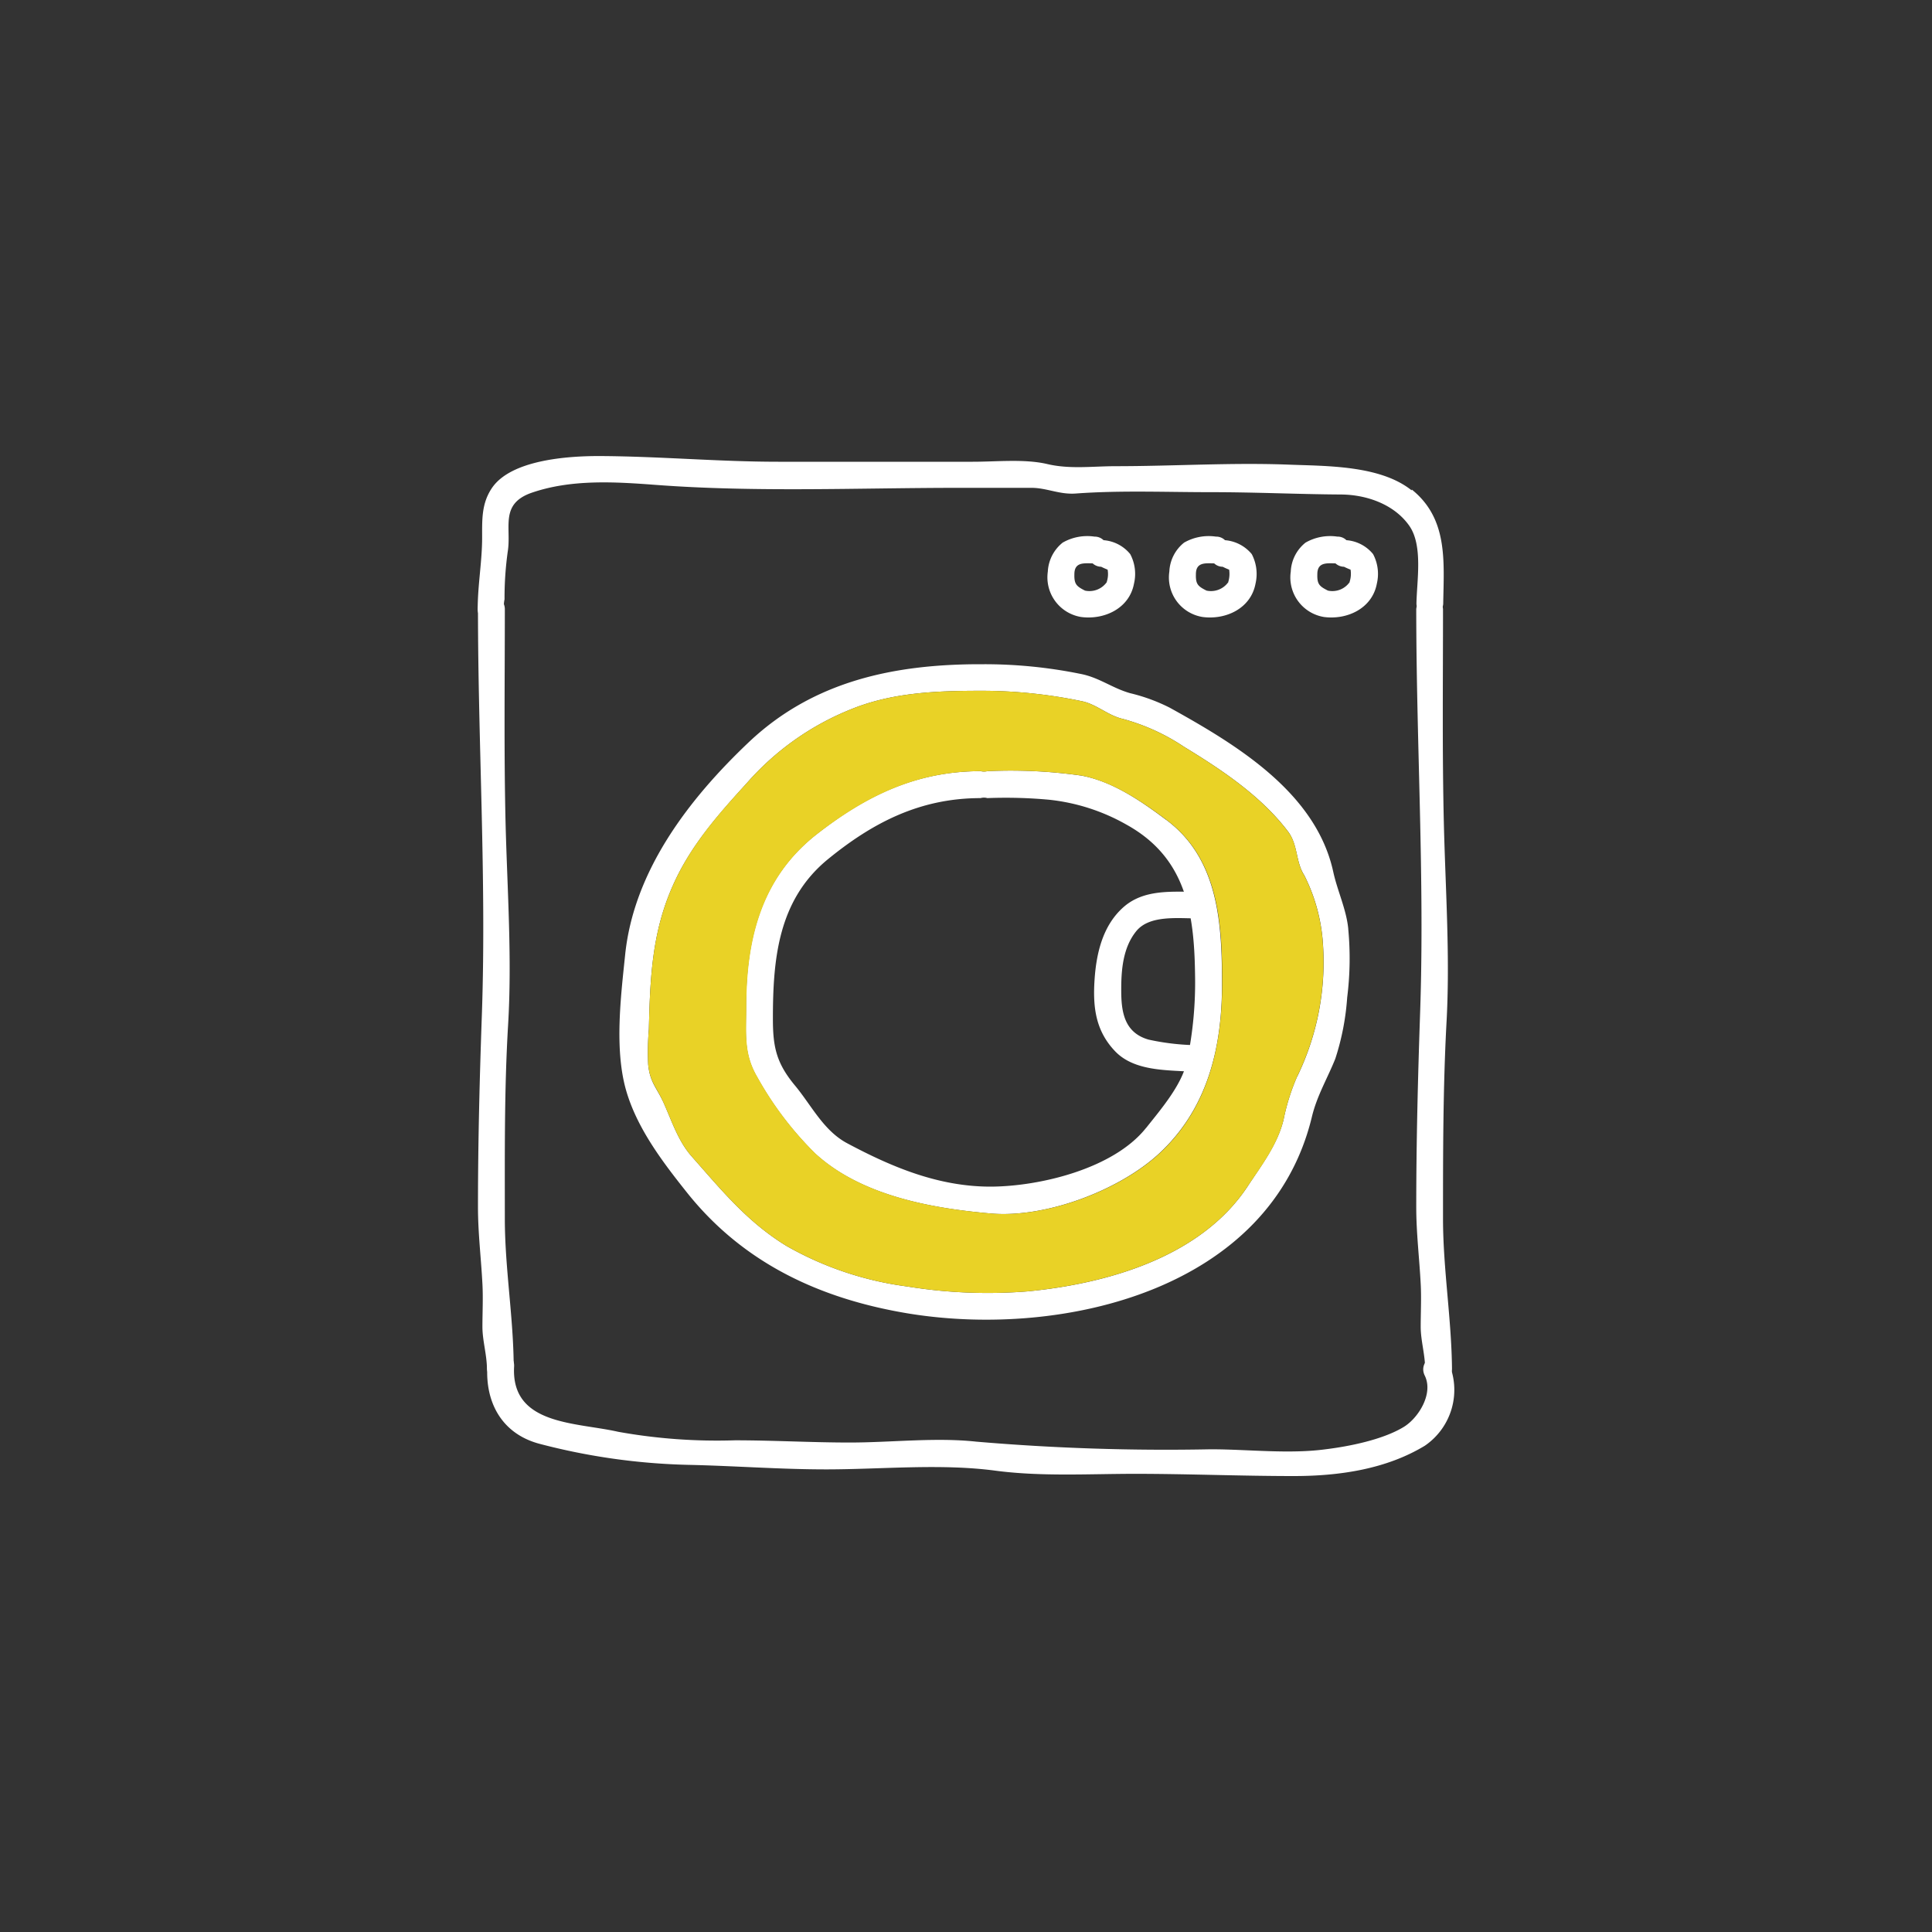
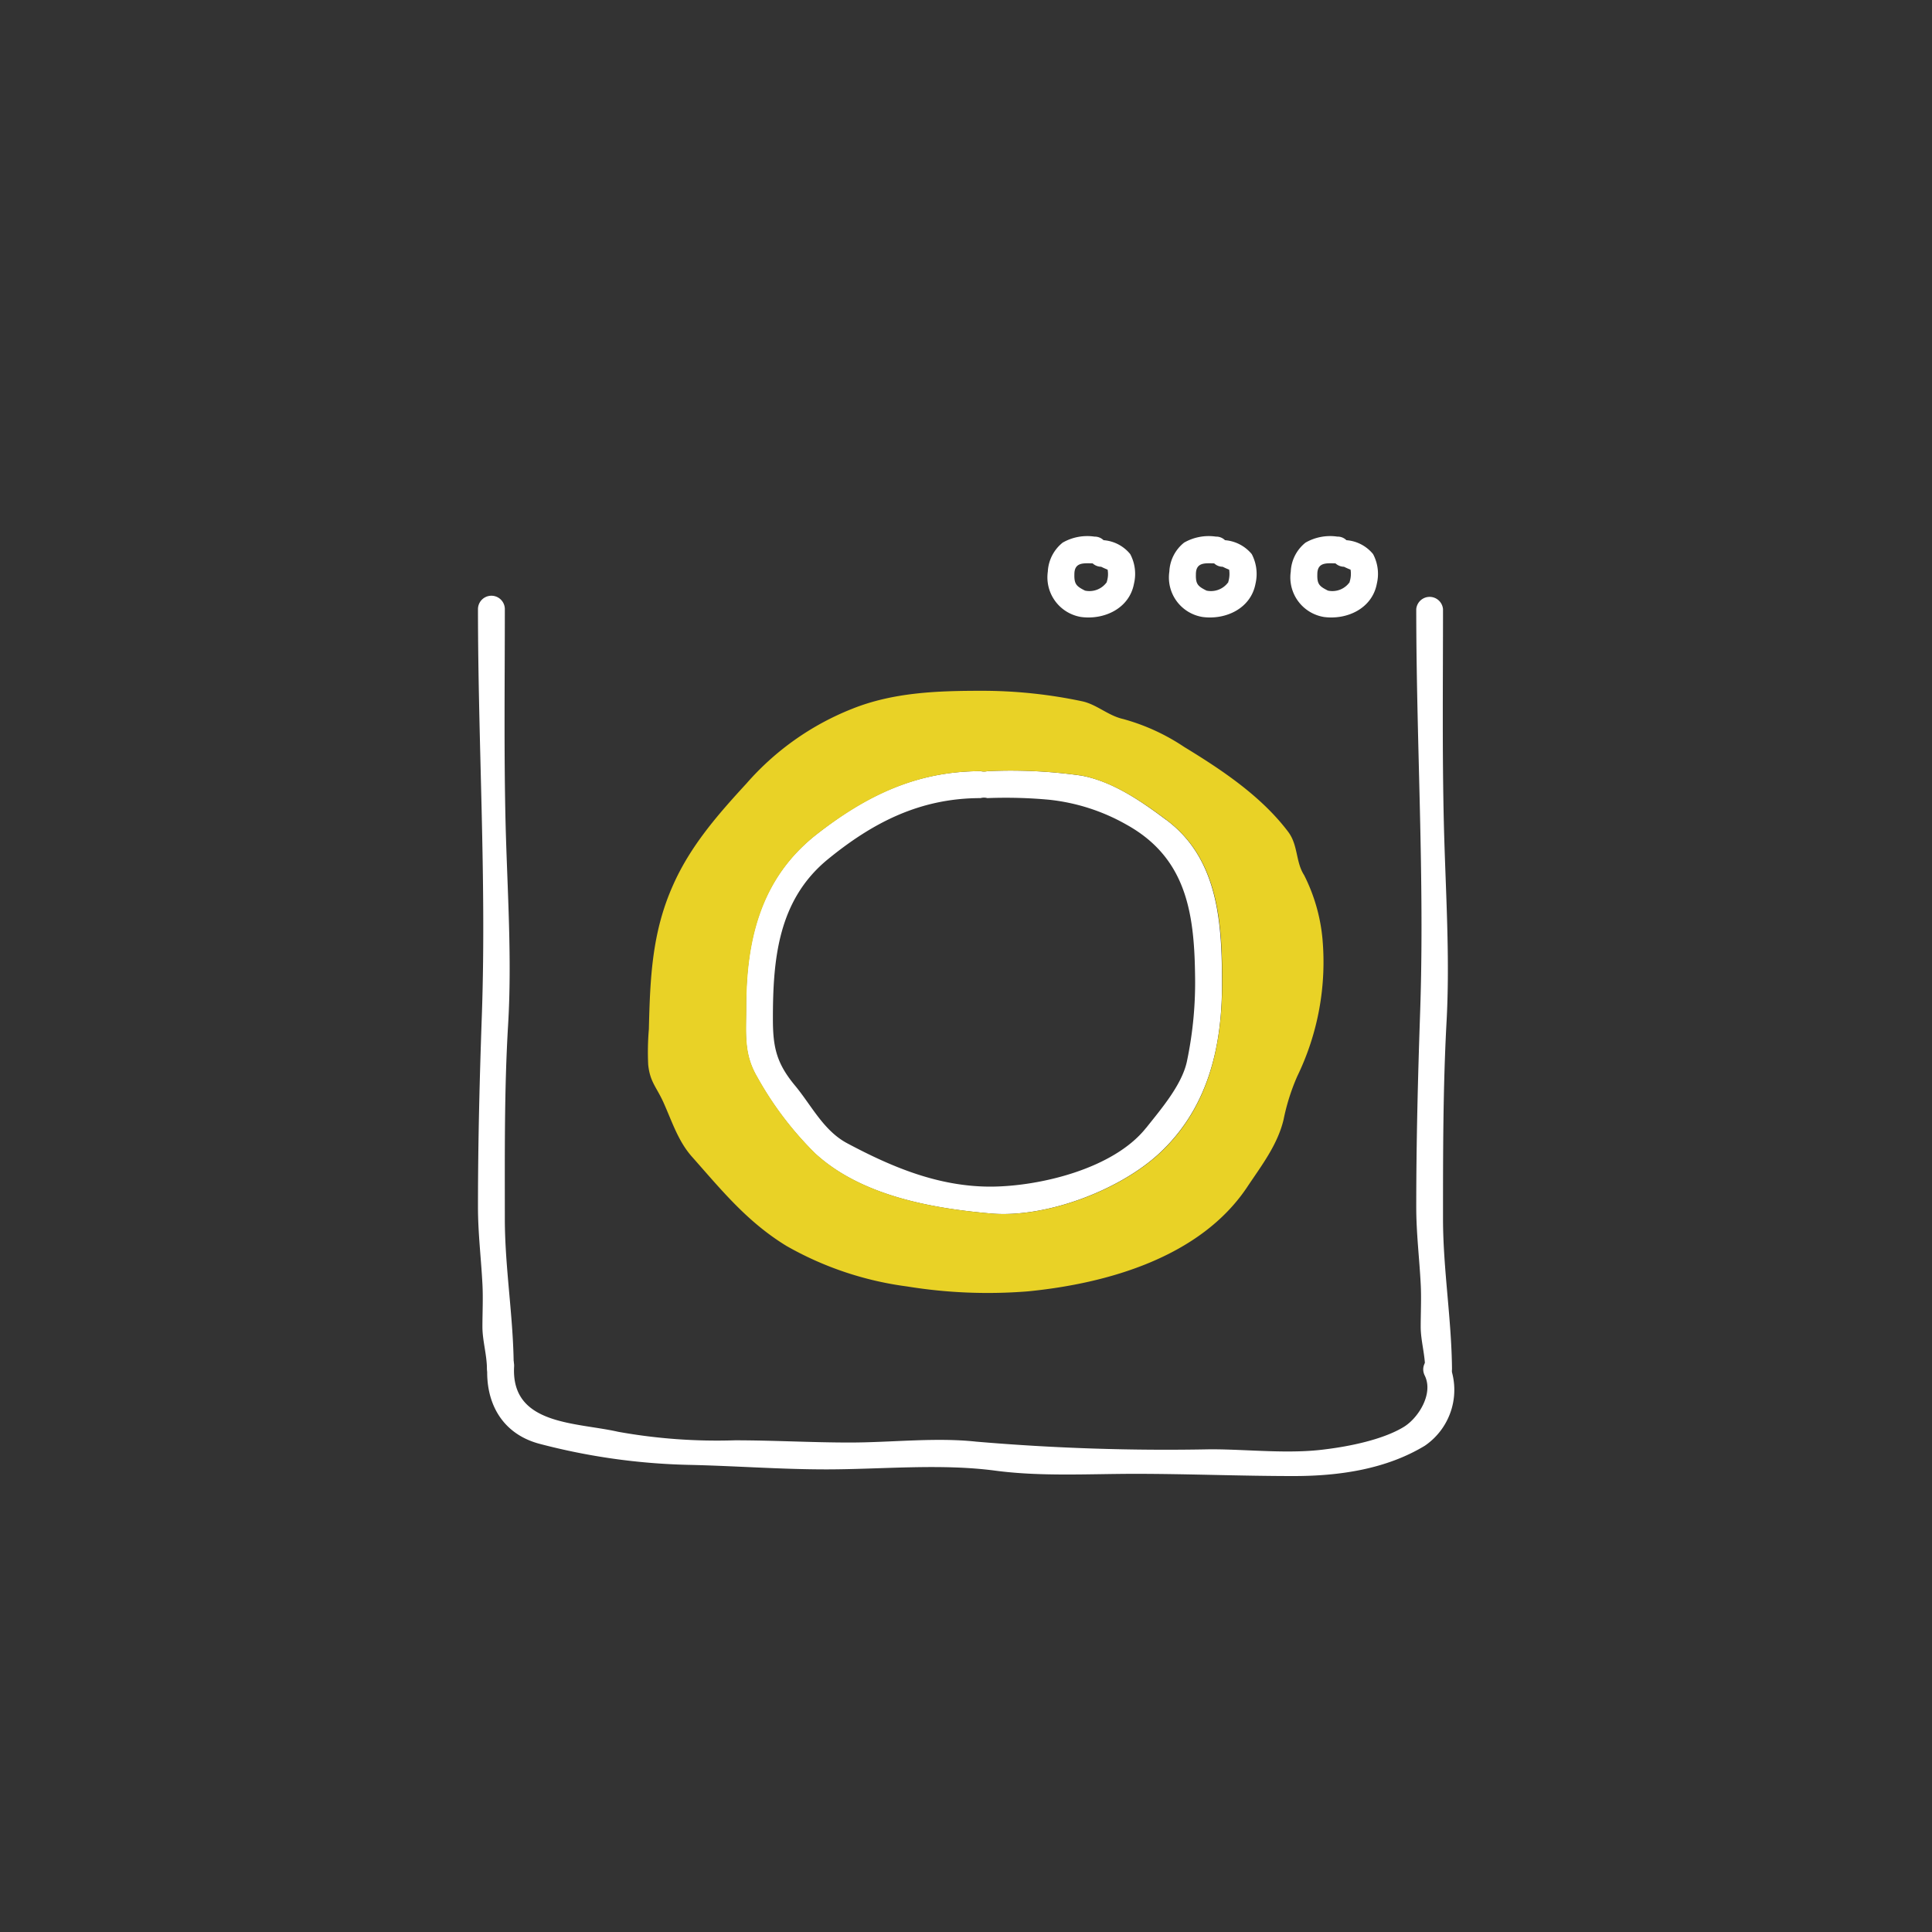
<svg xmlns="http://www.w3.org/2000/svg" viewBox="0 0 200 200">
  <rect x="0" y="0" width="200" height="200" fill="#333333" stroke="none" />
  <defs>
    <style>.cls-1{fill:#fff;}.cls-2{fill:#e9d226;}</style>
  </defs>
  <title>whiteicons</title>
  <g id="icon">
-     <path class="cls-1" d="M146.13,50.76c-3.25-2.6-8.79-2.51-12.7-2.66-5.93-.23-12,.16-17.93.16-2.4,0-4.74.33-7.08-.22s-5.2-.24-7.72-.24H80.56c-6.21,0-12.39-.57-18.59-.59-3.16,0-9.09.38-11.06,3.33-1.07,1.6-1,3.25-1,5.12,0,2.43-.46,4.93-.46,7.4a1.4,1.4,0,0,0,1.39,1.39h.46c1.39,0,.64-1.1.93-2.41a34.59,34.59,0,0,1,.34-5c.37-2.42-.83-4.83,2.38-6,4.1-1.44,8.61-1.17,12.86-.85,10.45.79,21.06.31,31.53.31,2.48,0,4.95,0,7.43,0,1.58,0,2.9.71,4.58.59,4.62-.34,9.32-.14,14-.14s8.92.21,13.4.24c2.68,0,5.57,1,7.14,3.24,1.44,2.06.77,5.72.74,8.09a1.39,1.39,0,0,0,2.77,0c.07-4.4.52-8.81-3.25-11.84Z" />
    <path class="cls-1" d="M53.18,141.69c0-5.18-.92-10.36-.92-15.55,0-6.7-.06-13.38.34-20.07.41-6.88-.08-13.84-.26-20.73-.18-7.42-.08-14.86-.08-22.28a1.39,1.39,0,0,0-2.78,0c0,13.89.88,27.91.41,41.78-.24,6.72-.41,13.39-.41,20.12,0,2.69.32,5.26.46,7.94.08,1.47,0,3,0,4.44s.45,2.84.47,4.35a1.39,1.39,0,0,0,2.77,0Z" />
    <path class="cls-1" d="M150.31,141.69c-.05-5.18-.93-10.36-.93-15.55,0-6.7,0-13.38.35-20.07.4-6.88-.09-13.84-.26-20.73-.18-7.42-.09-14.86-.09-22.28a1.39,1.39,0,0,0-2.77,0c0,13.89.88,27.91.4,41.78-.23,6.72-.4,13.39-.4,20.12,0,2.69.32,5.26.46,7.94.08,1.47,0,3,0,4.44s.45,2.84.46,4.35a1.39,1.39,0,0,0,2.78,0Z" />
    <path class="cls-1" d="M149.89,141c-.79-1.6-3.19-.2-2.4,1.4.93,1.89-.68,4.41-2.18,5.32-2.16,1.31-5.58,2-8.09,2.31-3.82.51-8,0-11.89,0a231.15,231.15,0,0,1-24.26-.79c-4.21-.46-8.84.09-13.09.09-4,0-7.94-.23-11.91-.23A57.68,57.68,0,0,1,64,148.22c-4.38-1-11.12-.66-10.78-6.76.1-1.79-2.68-1.78-2.77,0-.21,3.68,1.46,6.95,5.39,8a66.43,66.43,0,0,0,15.37,2.18c4.78.1,9.52.47,14.31.47,5.73,0,11.83-.62,17.5.13,4.75.63,9.71.33,14.49.33,5.48,0,10.93.23,16.42.23,4.65,0,9.53-.69,13.57-3.14a7,7,0,0,0,2.43-8.66Z" />
    <path class="cls-1" d="M117,57.36a3.94,3.94,0,0,0-2.76-1.44,1.32,1.32,0,0,0-.94-.37,5.12,5.12,0,0,0-3.29.62,4.1,4.1,0,0,0-1.54,3,4.16,4.16,0,0,0,3.44,4.7c2.4.32,5-.88,5.48-3.45a4.37,4.37,0,0,0-.39-3.06Zm-2.41,2.88a2.2,2.2,0,0,1-2.27.9c-.89-.45-1.13-.67-1.1-1.7,0-1.24.94-1.14,1.89-1.12a1.33,1.33,0,0,0,.88.35c.22.11.45.21.67.3h0a2.57,2.57,0,0,1-.09,1.27Z" />
    <path class="cls-1" d="M129.58,57.36a4,4,0,0,0-2.77-1.44,1.29,1.29,0,0,0-.94-.37,5.13,5.13,0,0,0-3.29.62,4.06,4.06,0,0,0-1.53,3,4.14,4.14,0,0,0,3.44,4.7c2.4.32,5-.88,5.48-3.45a4.42,4.42,0,0,0-.39-3.06Zm-2.41,2.88a2.2,2.2,0,0,1-2.27.9c-.9-.45-1.13-.67-1.1-1.7,0-1.24.94-1.14,1.89-1.12a1.29,1.29,0,0,0,.88.35c.22.11.44.21.67.3h0a2.82,2.82,0,0,1-.09,1.27Z" />
    <path class="cls-1" d="M142.14,57.36a3.94,3.94,0,0,0-2.76-1.44,1.29,1.29,0,0,0-.94-.37,5.12,5.12,0,0,0-3.29.62,4.06,4.06,0,0,0-1.53,3,4.15,4.15,0,0,0,3.43,4.7c2.4.32,5-.88,5.48-3.45a4.37,4.37,0,0,0-.39-3.06Zm-2.41,2.88a2.18,2.18,0,0,1-2.26.9c-.9-.45-1.13-.67-1.1-1.7,0-1.24.94-1.14,1.88-1.12a1.33,1.33,0,0,0,.88.35c.22.11.45.21.68.3h0a2.69,2.69,0,0,1-.1,1.27Z" />
-     <path class="cls-1" d="M139.57,96.13c-.2-2-1.13-3.93-1.55-5.87-1.79-8.23-10.05-13.19-16.93-17A18.63,18.63,0,0,0,117,71.76c-1.88-.53-3.21-1.63-5.15-2a49.68,49.68,0,0,0-9.95-1h-.43c-8.91,0-17.22,1.74-23.88,8-6.21,5.87-12,13.35-12.88,22.13-.45,4.32-1.1,9.67.08,13.9,1.11,3.94,3.76,7.44,6.26,10.58C76.94,130.81,85,134.51,94.21,136c15.87,2.53,37.29-2.48,41.6-20.4.52-2.17,1.62-4,2.42-6a26.17,26.17,0,0,0,1.23-6.34,32.32,32.32,0,0,0,.11-7.09Zm-5.28,15.29a21.82,21.82,0,0,0-1.41,4.46c-.62,2.6-2.32,4.78-3.77,7-4.84,7.26-14.47,10-22.7,10.8a52.05,52.05,0,0,1-12.53-.51,34.16,34.16,0,0,1-12.48-4.2c-4.06-2.49-6.69-5.75-9.78-9.24-1.41-1.59-2.05-3.62-2.9-5.52-.73-1.62-1.43-2.12-1.62-4a28.14,28.14,0,0,1,.07-3.67c.13-5.26.31-10,2.49-14.88,1.8-4.08,4.66-7.31,7.63-10.57a28.38,28.38,0,0,1,10.89-7.7c4.26-1.72,8.86-1.88,13.39-1.88A50.63,50.63,0,0,1,112,72.59c1.52.31,2.71,1.49,4.27,1.84a21.54,21.54,0,0,1,6.32,2.89c3.91,2.38,8,5.11,10.78,8.8,1,1.38.76,3.11,1.64,4.47a18.32,18.32,0,0,1,1.9,6.58,27.1,27.1,0,0,1-2.61,14.25Z" />
    <path class="cls-1" d="M120.73,84.88c-2.59-1.94-5.56-4-8.79-4.59a51.9,51.9,0,0,0-9.73-.46,1.55,1.55,0,0,1-.7,0c-6.63,0-11.86,2.52-17,6.55-5.74,4.51-7.28,10.81-7.28,17.86,0,2.77-.28,4.83,1.14,7.25a35,35,0,0,0,6,7.91c4.76,4.38,12.06,5.69,18.19,6.22,5.67.49,13.26-2.37,17.41-6.19,5-4.62,6.51-10.87,6.53-17.4,0-6.31-.3-13.07-5.76-17.15Zm-2.09,31.88c-3.36,4.23-11,6.06-16.09,6.08-5.39,0-10.18-2-14.85-4.49-2.42-1.29-3.66-3.85-5.34-5.9-2-2.38-2.35-4.06-2.35-7,0-6.21.55-12.28,5.68-16.49,4.72-3.86,9.61-6.34,15.82-6.34a1.25,1.25,0,0,1,.7,0,48.93,48.93,0,0,1,6.41.17,20.57,20.57,0,0,1,8,2.58c6.11,3.39,7,9,7.09,15.46a39.68,39.68,0,0,1-.85,9.09c-.54,2.43-2.7,4.93-4.22,6.85Z" />
    <path class="cls-2" d="M136.9,97.17a18.32,18.32,0,0,0-1.9-6.58c-.88-1.36-.61-3.09-1.64-4.47-2.78-3.69-6.87-6.42-10.78-8.8a21.54,21.54,0,0,0-6.32-2.89c-1.56-.35-2.75-1.53-4.27-1.84a50,50,0,0,0-10.42-1.08c-4.53,0-9.13.16-13.39,1.88a28.38,28.38,0,0,0-10.89,7.7c-3,3.26-5.83,6.49-7.63,10.57-2.18,4.88-2.36,9.62-2.49,14.88a28.14,28.14,0,0,0-.07,3.67c.19,1.84.89,2.34,1.62,4,.85,1.9,1.49,3.93,2.9,5.52,3.09,3.49,5.72,6.75,9.78,9.24a34.16,34.16,0,0,0,12.48,4.2,52.05,52.05,0,0,0,12.53.51c8.23-.81,17.86-3.54,22.7-10.8,1.45-2.18,3.15-4.36,3.77-7a21.82,21.82,0,0,1,1.41-4.46A27.1,27.1,0,0,0,136.9,97.17ZM120,119.43c-4.15,3.82-11.74,6.68-17.41,6.19-6.13-.53-13.43-1.84-18.19-6.22a35,35,0,0,1-6-7.91c-1.42-2.42-1.14-4.48-1.14-7.25,0-7,1.54-13.35,7.28-17.86,5.14-4,10.37-6.55,17-6.55a1.55,1.55,0,0,0,.7,0,51.9,51.9,0,0,1,9.73.46c3.23.63,6.2,2.65,8.79,4.59,5.46,4.08,5.78,10.84,5.76,17.15C126.47,108.56,125,114.81,120,119.43Z" />
-     <path class="cls-1" d="M123.89,95.09a1.39,1.39,0,0,0,0-2.77c-2.6,0-5.47-.28-7.58,1.58s-2.81,4.67-3,7.5.09,5.29,2.12,7.42,5.51,1.93,8.09,2.14c1.79.15,1.77-2.62,0-2.77a24.73,24.73,0,0,1-4.62-.57c-2.59-.74-2.84-3-2.83-5.22,0-2.05.19-4.32,1.55-6s4.25-1.33,6.25-1.33Z" />
  </g>
</svg>